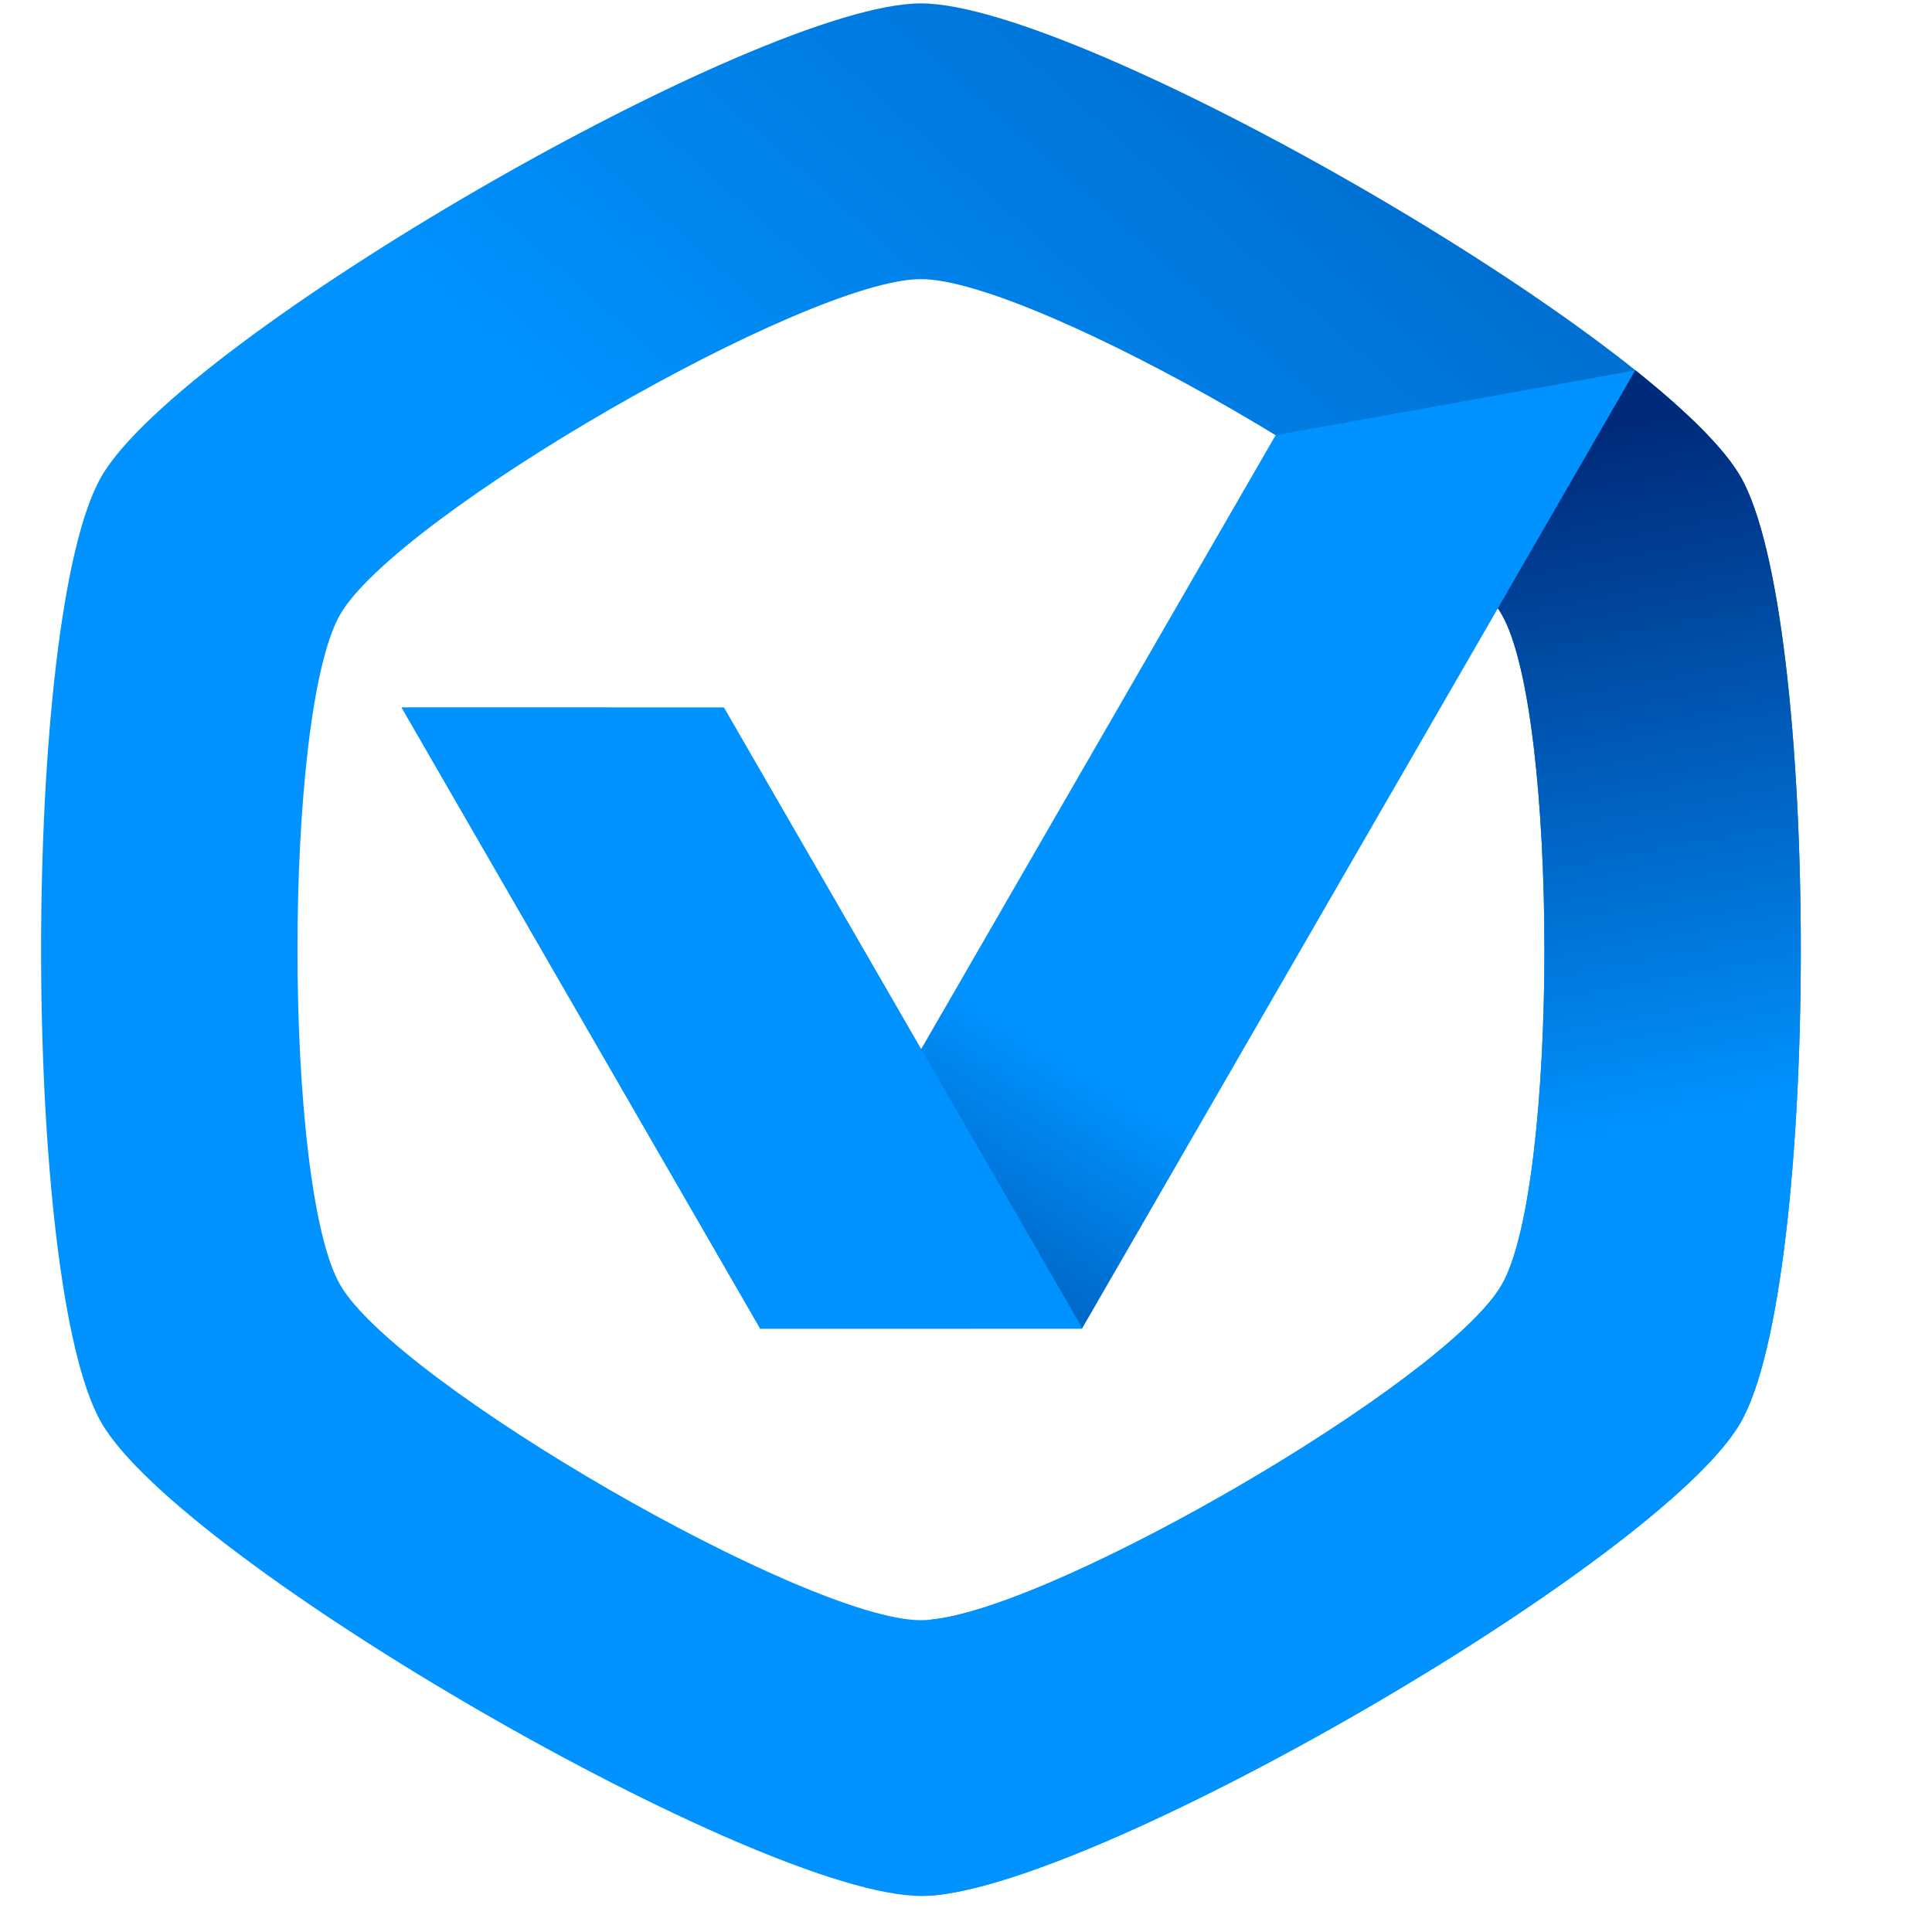
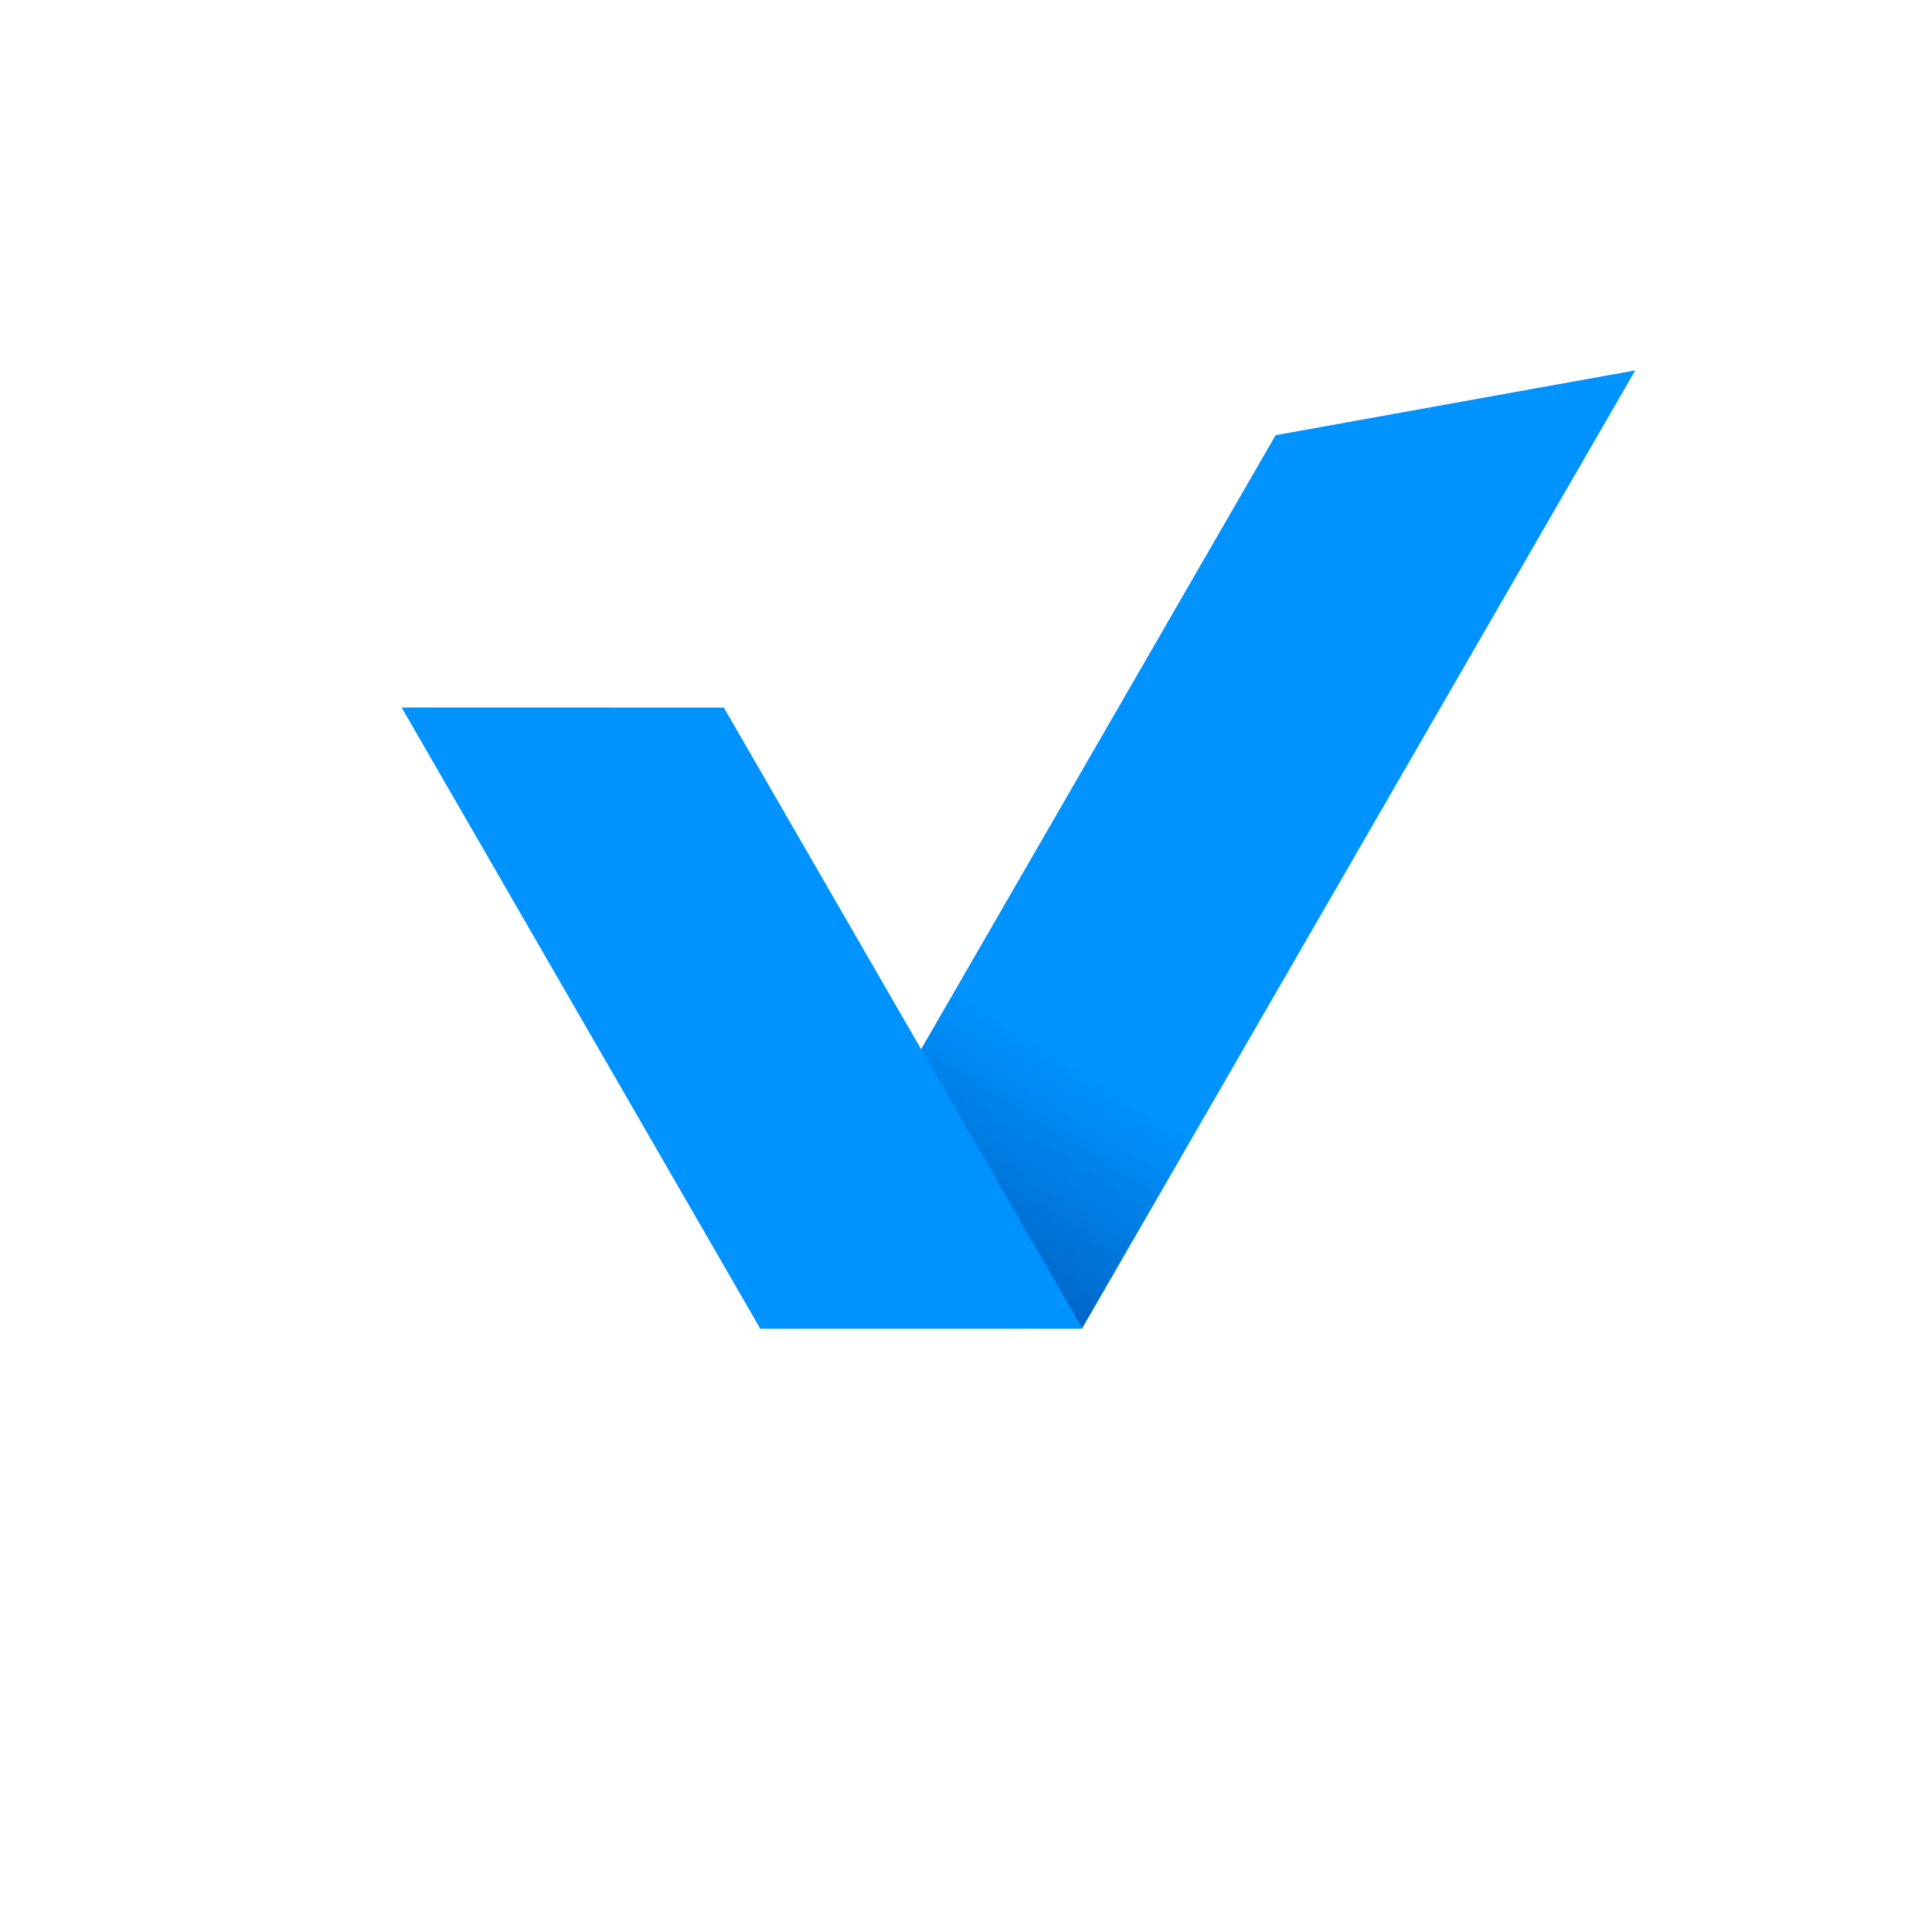
<svg xmlns="http://www.w3.org/2000/svg" xmlns:ns1="http://sodipodi.sourceforge.net/DTD/sodipodi-0.dtd" xmlns:ns2="http://www.inkscape.org/namespaces/inkscape" xmlns:xlink="http://www.w3.org/1999/xlink" width="32" height="32" viewBox="0 0 32 32" fill="none" version="1.1" id="svg10016" ns1:docname="app.svg" ns2:version="1.2.2 (732a01da63, 2022-12-09)" ns2:export-filename="..\..\..\favicon-32x32.png" ns2:export-xdpi="96" ns2:export-ydpi="96">
  <defs id="defs10020">
    <linearGradient ns2:collect="always" xlink:href="#linearGradient5039-6" id="linearGradient49390" gradientUnits="userSpaceOnUse" gradientTransform="matrix(1.699,-3.0184673e-8,3.0184673e-8,1.699,2969.099,980.128)" x1="102.043" y1="89.752" x2="141.999" y2="44.524" />
    <linearGradient ns2:collect="always" id="linearGradient5039-6">
      <stop style="stop-color:#0093ff;stop-opacity:1;" offset="0" id="stop5035" />
      <stop style="stop-color:#002b7b;stop-opacity:1" offset="1" id="stop5037" />
    </linearGradient>
    <linearGradient ns2:collect="always" xlink:href="#linearGradient5039-6" id="linearGradient49386" gradientUnits="userSpaceOnUse" gradientTransform="matrix(-0.078,0,0,0.078,2466.442,-489.148)" x1="-8740.048" y1="20947.625" x2="-8575.179" y2="21214.18" />
    <linearGradient ns2:collect="always" xlink:href="#linearGradient5039-6" id="linearGradient49388" gradientUnits="userSpaceOnUse" gradientTransform="matrix(0.078,0,0,0.078,3813.463,-479.442)" x1="-8769.692" y1="20966.318" x2="-8741.528" y2="21533.701" />
    <linearGradient ns2:collect="always" xlink:href="#linearGradient5039-6" id="linearGradient49384" gradientUnits="userSpaceOnUse" gradientTransform="matrix(1.699,-3.0184673e-8,3.0184673e-8,1.699,2969.099,980.128)" x1="119.547" y1="97.238" x2="116.103" y2="78.583" />
    <linearGradient ns2:collect="always" xlink:href="#linearGradient5039-6" id="linearGradient50611" gradientUnits="userSpaceOnUse" gradientTransform="matrix(0.078,0,0,0.078,3813.463,-479.442)" x1="-8769.692" y1="20966.318" x2="-8741.528" y2="21533.701" />
  </defs>
  <ns1:namedview id="namedview10018" pagecolor="#ffffff" bordercolor="#000000" borderopacity="0.25" ns2:showpageshadow="2" ns2:pageopacity="0.0" ns2:pagecheckerboard="0" ns2:deskcolor="#d1d1d1" showgrid="false" ns2:zoom="11.313708" ns2:cx="15.202796" ns2:cy="17.14734" ns2:window-width="1920" ns2:window-height="1009" ns2:window-x="-8" ns2:window-y="-8" ns2:window-maximized="1" ns2:current-layer="g49400" />
  <g id="g49400" transform="matrix(0.357,0,0,0.357,-1104.706,-390.255)">
-     <rect style="fill:#666666;fill-opacity:0;stroke:#000000;stroke-width:0;stroke-linecap:round;paint-order:fill markers stroke" id="rect1538" width="89.576" height="89.576" x="3092.354" y="1092.424" ns2:export-filename="..\..\..\favicon-16x16.png" ns2:export-xdpi="48" ns2:export-ydpi="48" />
-     <path id="path49370" style="fill:url(#linearGradient49390);fill-opacity:1;stroke:#000000;stroke-width:0;stroke-linecap:round;paint-order:fill markers stroke" d="m 3137.142,1181.117 c 7.464,0 34.29,-15.491 38.022,-21.955 3.732,-6.464 3.732,-37.439 0,-43.903 -3.732,-6.464 -30.558,-21.951 -38.022,-21.951 -7.464,-10e-5 -34.29,15.488 -38.022,21.951 -3.732,6.464 -3.732,37.439 0,43.903 3.732,6.464 30.558,21.955 38.023,21.953 z m 1e-4,-12.796 c -5.289,-10e-5 -24.298,-10.975 -26.943,-15.555 -2.644,-4.58 -2.644,-26.53 0,-31.11 2.644,-4.58 21.654,-15.555 26.943,-15.555 5.289,0 24.299,10.975 26.943,15.555 2.645,4.58 2.645,26.53 0,31.11 -2.644,4.58 -21.654,15.555 -26.943,15.555 z" />
    <path id="path49372" style="fill:url(#linearGradient49386);fill-opacity:1;stroke:none;stroke-width:0.015" d="m 3170.283,1110.335 -7.48,1.348 -9.205,1.658 -0.517,0.895 -0.182,0.315 -1.701,2.946 -6.585,11.405 -0.182,0.315 -6.3,10.912 -8.467,14.666 14.949,-5e-4 7.293,-12.632 0.181,-0.314 0.993,-1.719 7.293,-12.632 0.181,-0.314 6.283,-10.883 z" />
-     <path id="path49374" style="fill:url(#linearGradient50611);fill-opacity:1;stroke:none;stroke-width:0.015" d="m 3113.049,1125.977 9.158,15.864 5.79,10.028 v 8e-4 l 1.685,2.917 14.949,10e-5 -9.159,-15.864 -1.389,-2.405 -4.401,-7.622 -1.684,-2.917 z" />
-     <path style="fill:url(#linearGradient49384);fill-opacity:1;stroke:#000000;stroke-width:0;stroke-linecap:round;paint-order:fill markers stroke" d="m 3170.287,1110.329 -3.448,5.972 -2.931,5.076 c 0.064,0.095 0.125,0.188 0.177,0.278 2.645,4.58 2.645,26.53 0,31.11 -2.577,4.465 -20.698,15 -26.51,15.53 v 4.072 0.362 l 6e-4,8.371 c 8.012,-0.551 33.925,-15.593 37.589,-21.938 3.732,-6.464 3.732,-37.439 0,-43.903 -0.769,-1.332 -2.519,-3.047 -4.877,-4.93 z" id="path49378" />
    <path id="path49380" style="fill:url(#linearGradient49388);fill-opacity:1;stroke:none;stroke-width:0.015" d="m 3113.049,1125.977 9.158,15.864 5.79,10.028 v 8e-4 l 1.685,2.917 14.949,10e-5 -9.159,-15.864 -1.389,-2.405 -4.401,-7.622 -1.684,-2.917 z" />
  </g>
</svg>